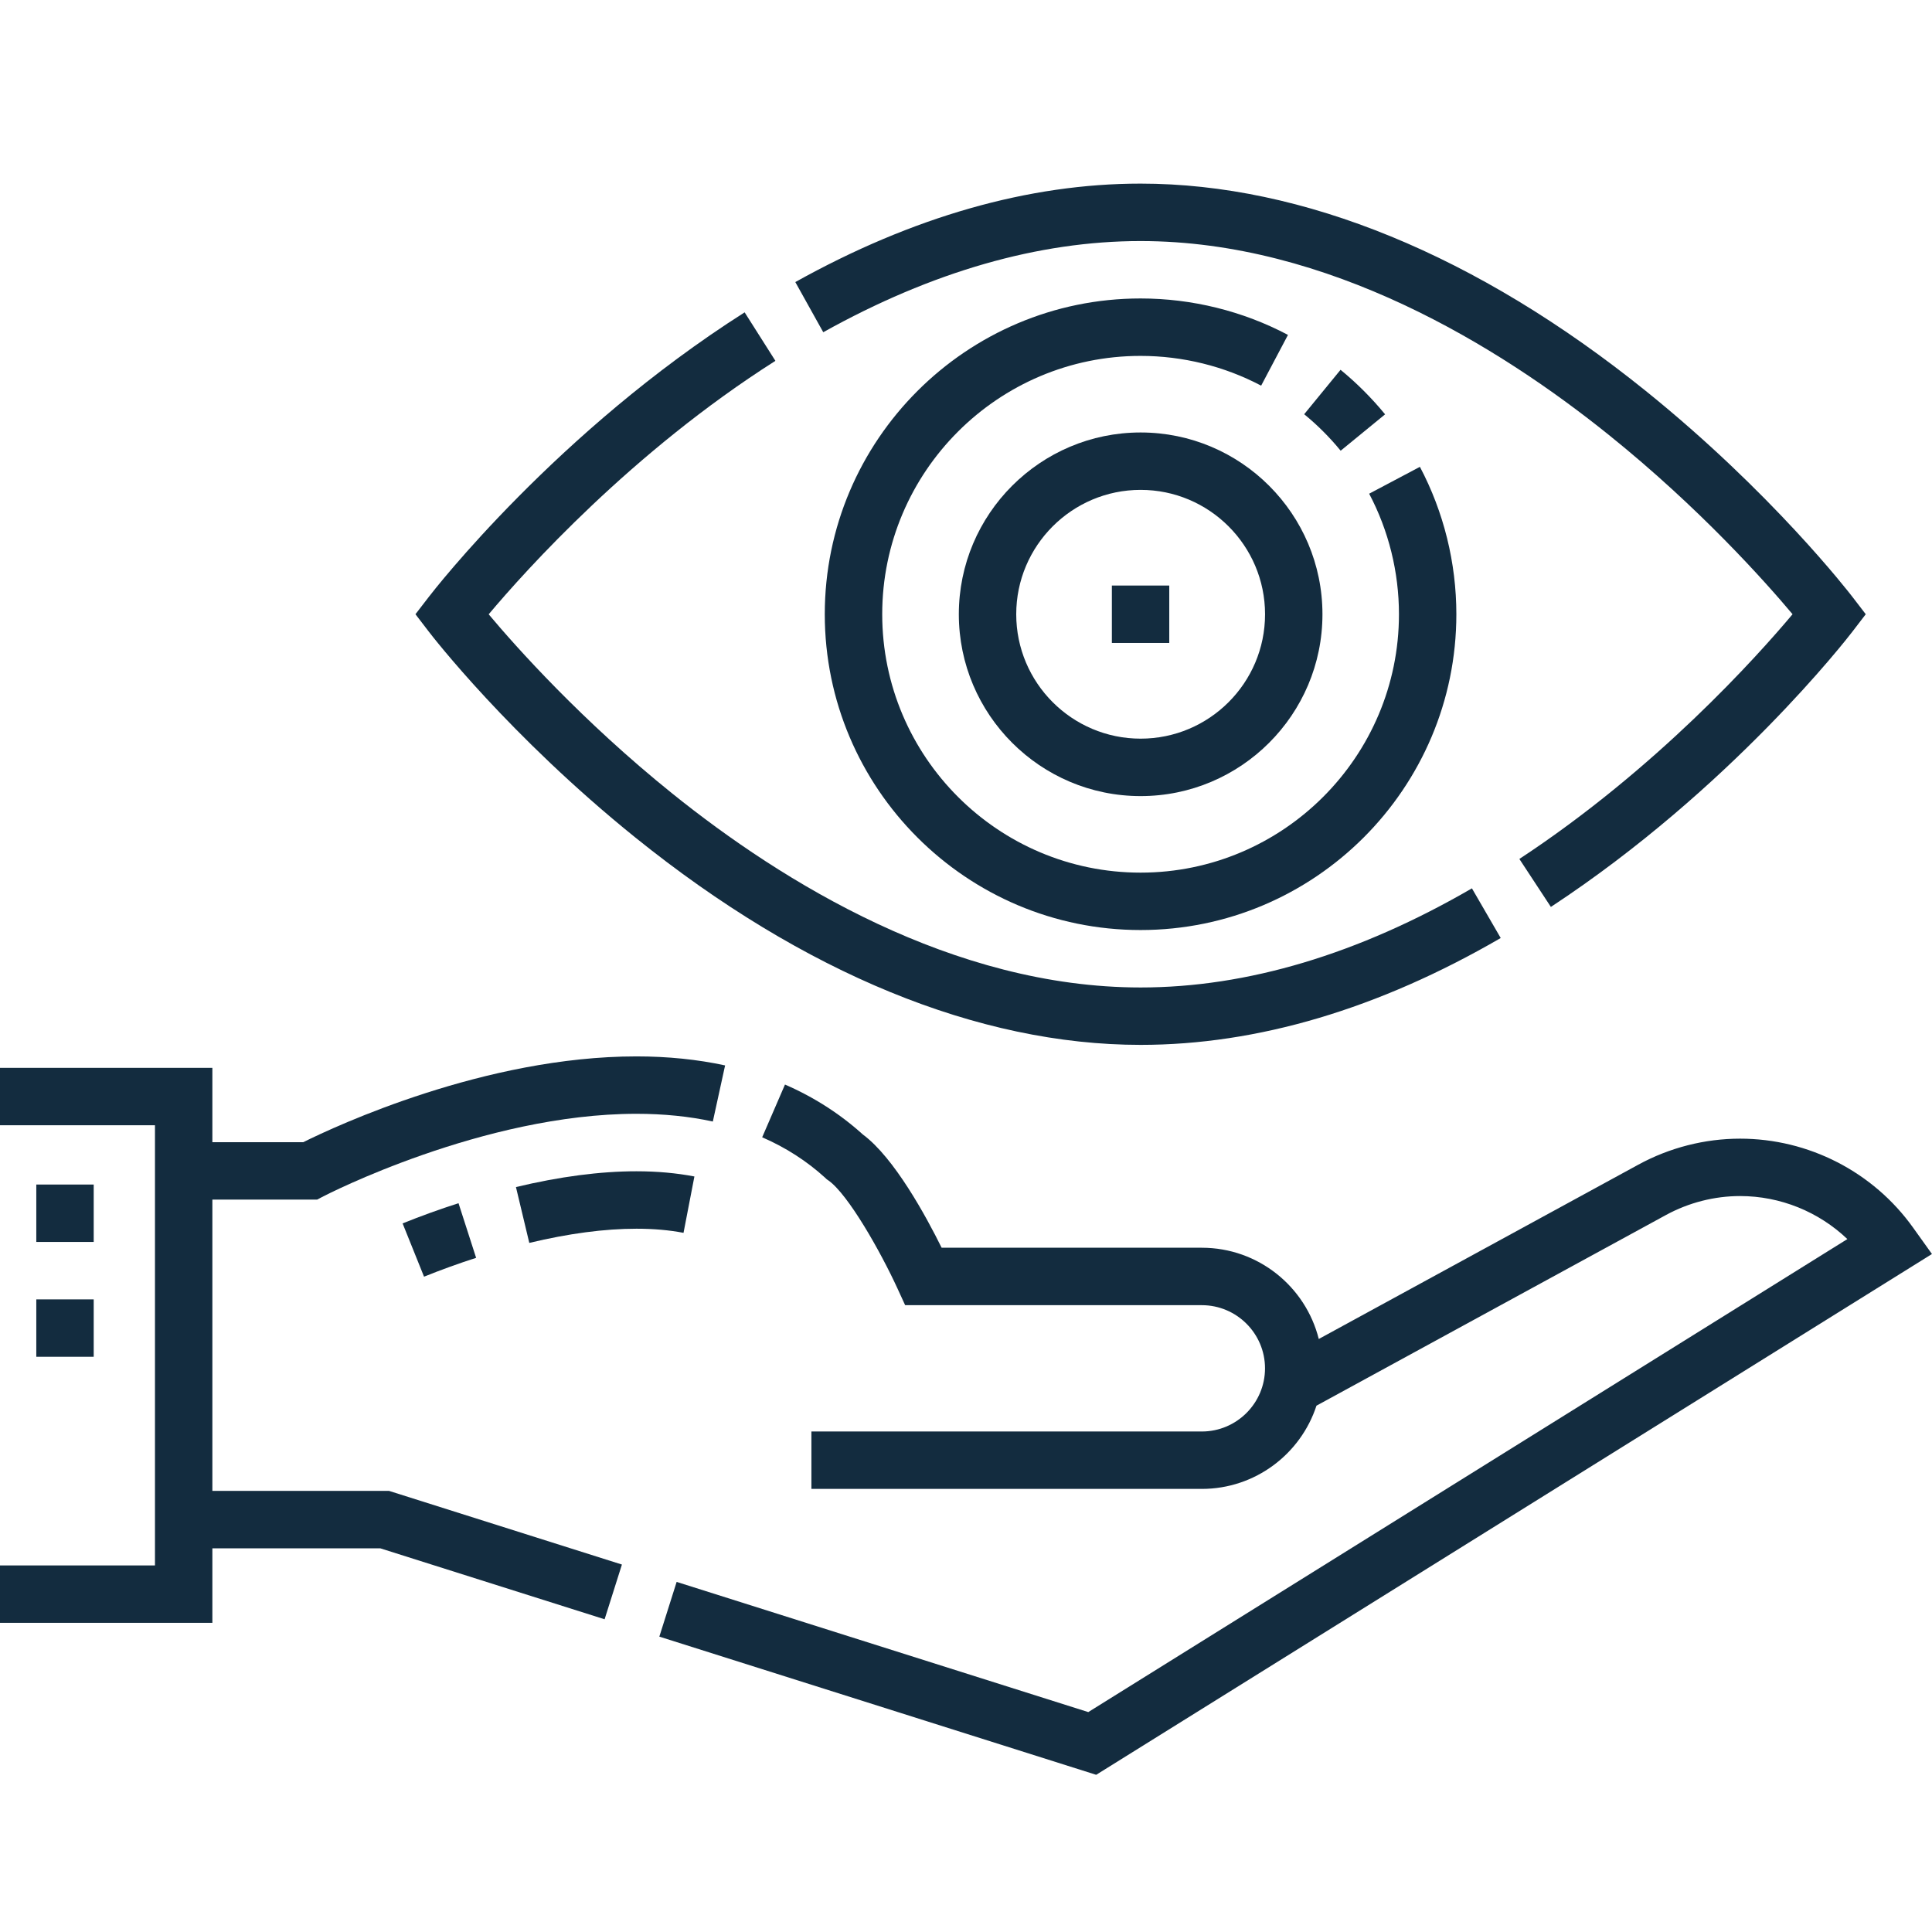
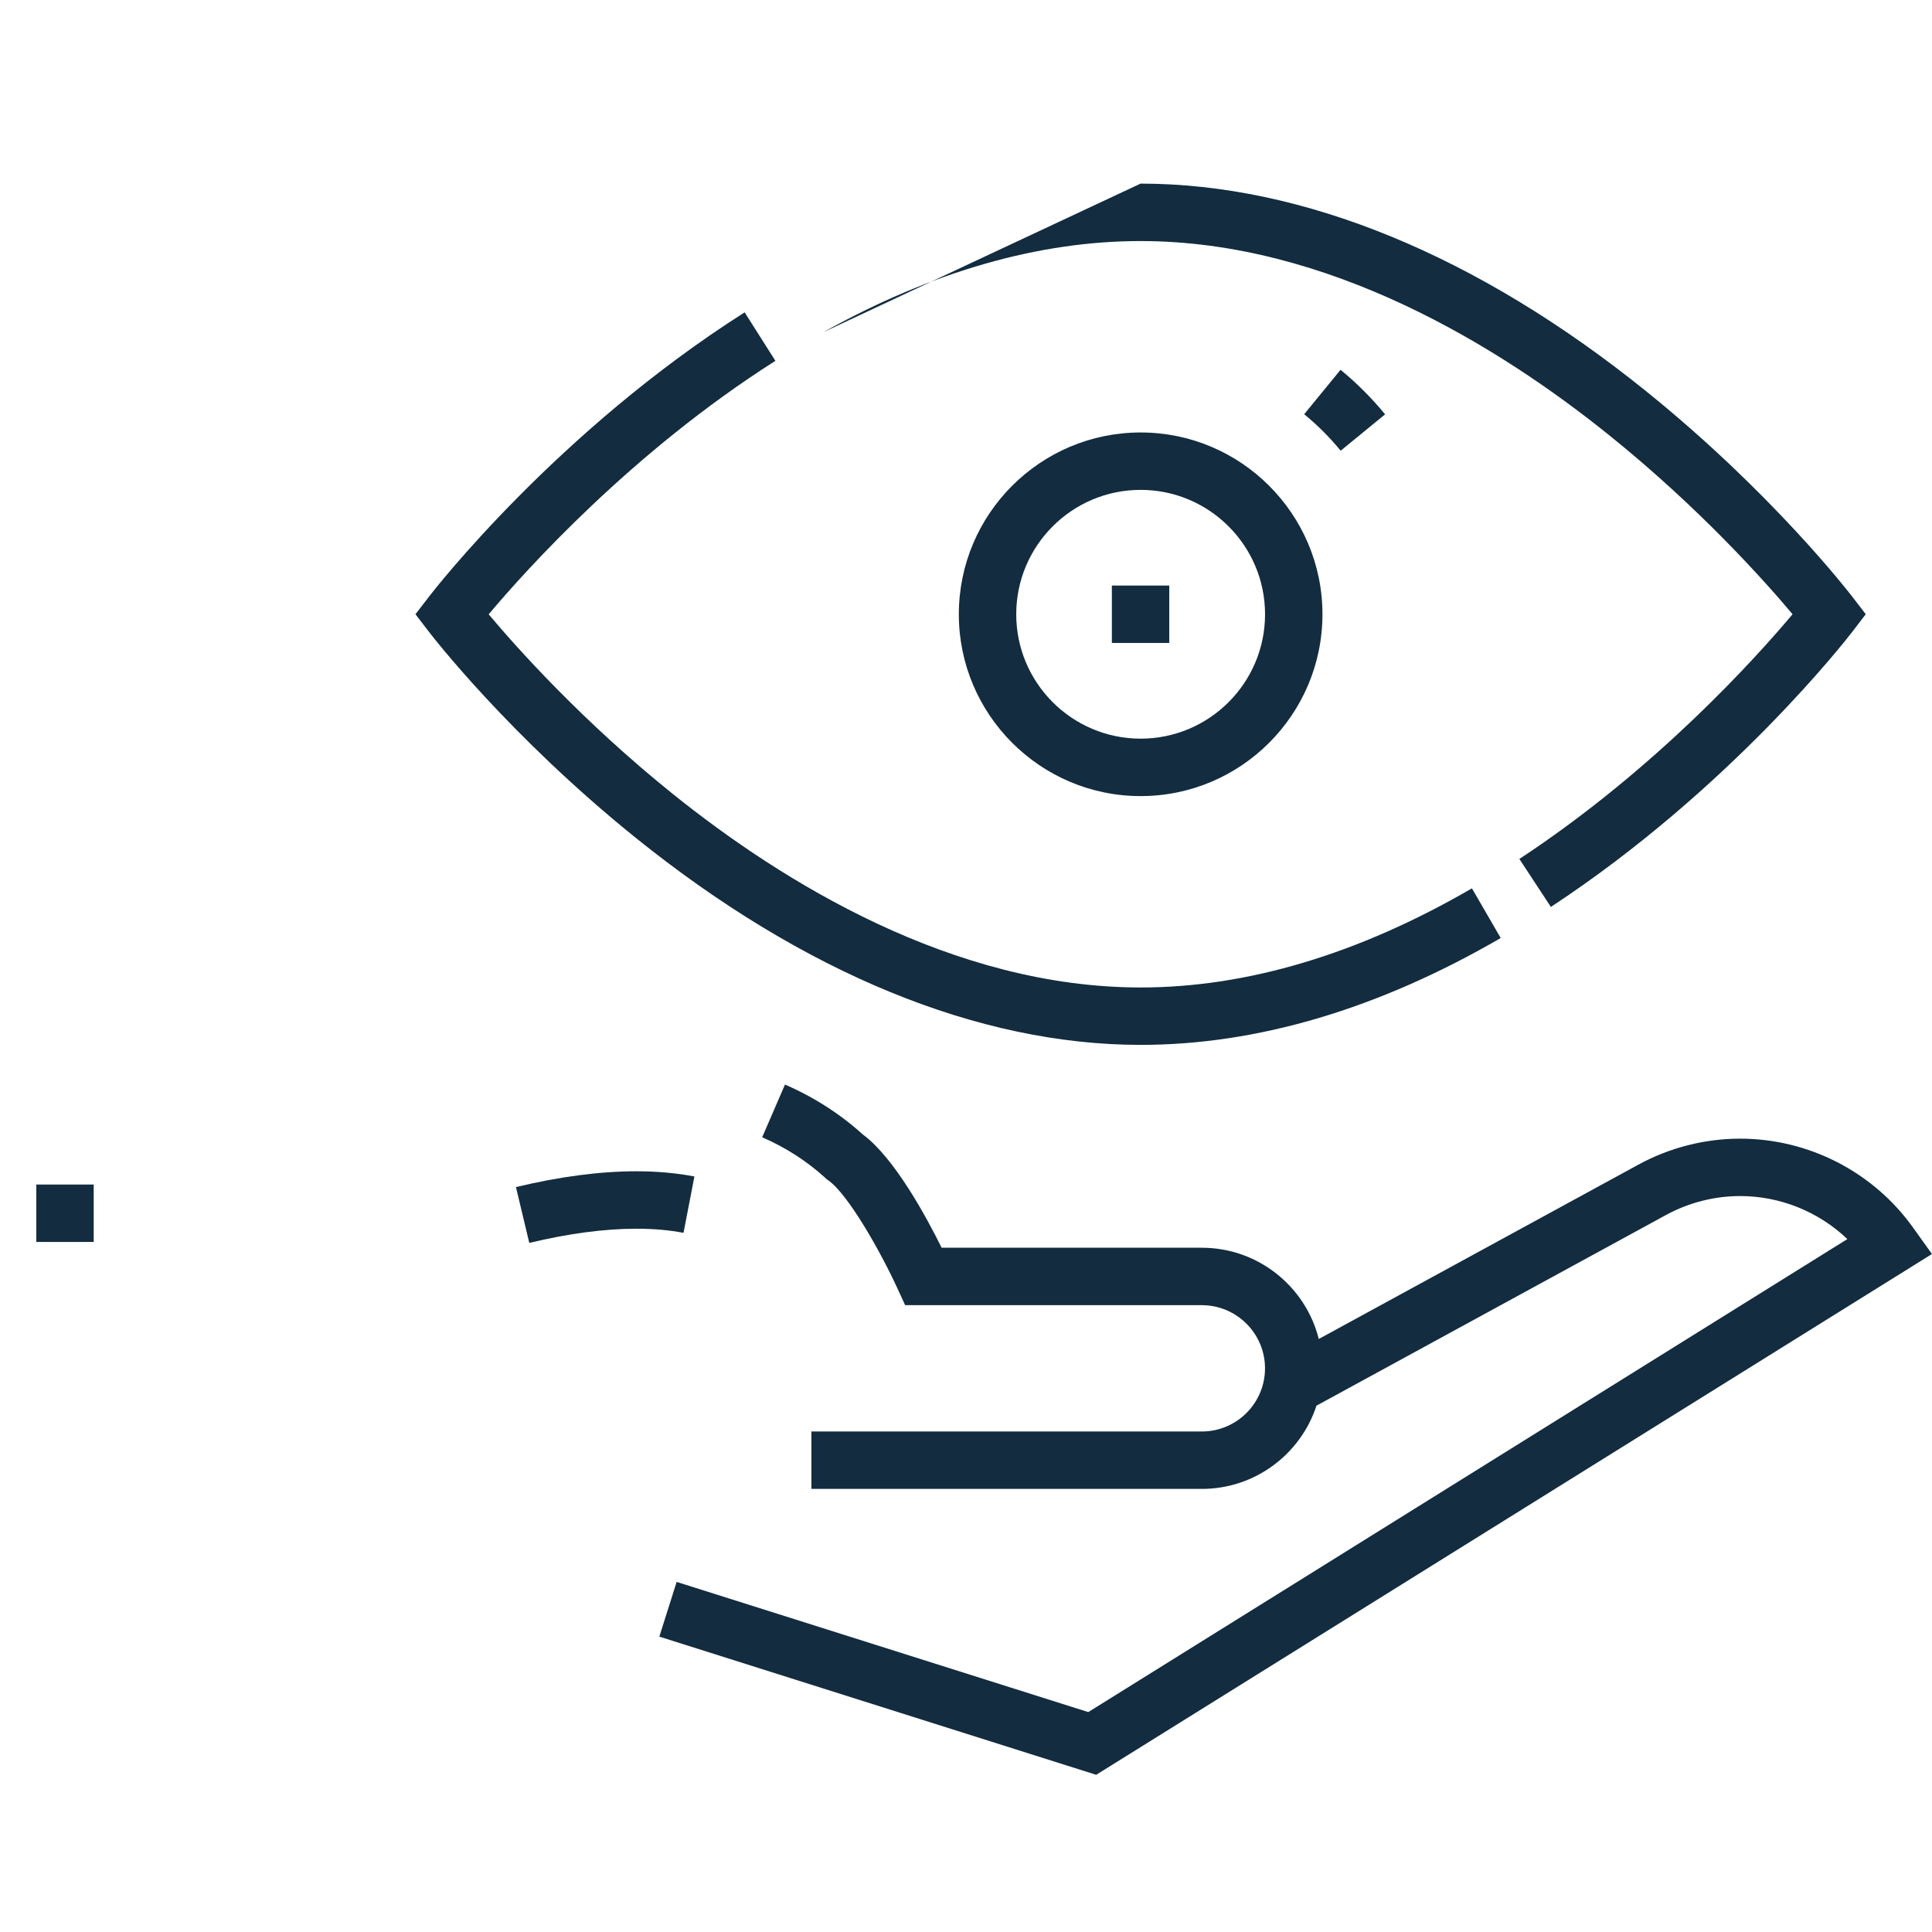
<svg xmlns="http://www.w3.org/2000/svg" width="52" height="52" viewBox="0 0 52 52" fill="none">
  <g id="vision 1" clip-path="url(#clip0_5619_64705)">
-     <path id="Vector" d="M5.716 40.128V32.287H8.536L8.705 32.199C8.747 32.177 13.001 29.978 17.13 29.978C17.862 29.978 18.554 30.048 19.186 30.186L19.516 28.676C18.776 28.515 17.973 28.433 17.13 28.433C13.057 28.433 9.047 30.303 8.162 30.742H5.716V28.741H-0.723V30.286H4.171V42.134H-0.723V43.679H5.716V41.673H10.235L16.273 43.583L16.739 42.11L10.473 40.128H5.716Z" fill="#132C3F" />
    <path id="Vector_2" d="M51.491 33.042C50.42 31.542 48.679 30.647 46.835 30.647C45.884 30.647 44.938 30.889 44.1 31.345L35.495 36.039C35.142 34.63 33.865 33.583 32.347 33.583H25.344C24.932 32.749 24.07 31.16 23.225 30.536C22.61 29.98 21.905 29.528 21.128 29.191L20.514 30.61C21.147 30.884 21.72 31.253 22.217 31.707L22.254 31.742L22.296 31.771C22.828 32.143 23.704 33.695 24.155 34.678L24.362 35.129H32.347C33.285 35.129 34.048 35.892 34.048 36.829C34.048 37.766 33.285 38.529 32.347 38.529H21.839V40.074H32.347C33.786 40.074 35.009 39.133 35.433 37.834L44.84 32.702C45.452 32.369 46.142 32.192 46.835 32.192C47.918 32.192 48.952 32.615 49.722 33.35L29.291 46.081L18.212 42.577L17.746 44.05L29.504 47.769L51.999 33.752L51.491 33.042Z" fill="#132C3F" />
-     <path id="Vector_3" d="M30.698 6.488C35.752 6.488 40.34 9.324 43.298 11.703C45.74 13.666 47.508 15.652 48.247 16.532C47.285 17.678 44.582 20.694 40.894 23.119L41.742 24.41C46.587 21.226 49.725 17.174 49.856 17.003L50.217 16.532L49.856 16.062C49.769 15.949 47.685 13.253 44.296 10.522C39.766 6.872 35.065 4.942 30.698 4.942C27.687 4.942 24.561 5.834 21.406 7.592L22.158 8.942C25.08 7.313 27.953 6.488 30.698 6.488Z" fill="#132C3F" />
+     <path id="Vector_3" d="M30.698 6.488C35.752 6.488 40.34 9.324 43.298 11.703C45.74 13.666 47.508 15.652 48.247 16.532C47.285 17.678 44.582 20.694 40.894 23.119L41.742 24.41C46.587 21.226 49.725 17.174 49.856 17.003L50.217 16.532L49.856 16.062C49.769 15.949 47.685 13.253 44.296 10.522C39.766 6.872 35.065 4.942 30.698 4.942L22.158 8.942C25.08 7.313 27.953 6.488 30.698 6.488Z" fill="#132C3F" />
    <path id="Vector_4" d="M17.103 22.544C21.633 26.194 26.334 28.123 30.7 28.123C33.841 28.123 37.102 27.156 40.392 25.247L39.617 23.91C36.565 25.681 33.565 26.578 30.7 26.578C25.647 26.578 21.059 23.742 18.101 21.363C15.66 19.4 13.892 17.415 13.153 16.534C14.149 15.349 17.009 12.164 20.87 9.712L20.042 8.407C15.002 11.609 11.683 15.881 11.544 16.062L11.182 16.532L11.543 17.003C11.63 17.117 13.714 19.813 17.103 22.544Z" fill="#132C3F" />
    <path id="Vector_5" d="M36.084 12.131L37.28 11.152C36.921 10.715 36.518 10.311 36.081 9.953L35.102 11.149C35.46 11.442 35.791 11.773 36.084 12.131Z" fill="#132C3F" />
-     <path id="Vector_6" d="M22.199 16.532C22.199 21.219 26.012 25.032 30.698 25.032C35.385 25.032 39.198 21.219 39.198 16.532C39.198 15.151 38.859 13.779 38.217 12.565L36.851 13.288C37.376 14.28 37.653 15.402 37.653 16.532C37.653 20.367 34.533 23.487 30.698 23.487C26.864 23.487 23.745 20.367 23.745 16.532C23.745 12.698 26.864 9.579 30.698 9.579C31.83 9.579 32.952 9.856 33.944 10.38L34.666 9.014C33.452 8.372 32.08 8.033 30.698 8.033C26.012 8.033 22.199 11.846 22.199 16.532Z" fill="#132C3F" />
    <path id="Vector_7" d="M30.7 11.64C28.002 11.64 25.807 13.835 25.807 16.533C25.807 19.232 28.002 21.427 30.7 21.427C33.399 21.427 35.594 19.232 35.594 16.533C35.594 13.835 33.399 11.64 30.7 11.64ZM30.7 19.881C28.854 19.881 27.352 18.38 27.352 16.533C27.352 14.687 28.854 13.185 30.7 13.185C32.547 13.185 34.049 14.687 34.049 16.533C34.049 18.38 32.547 19.881 30.7 19.881Z" fill="#132C3F" />
    <path id="Vector_8" d="M29.926 15.76H31.471V17.305H29.926V15.76Z" fill="#132C3F" />
-     <path id="Vector_9" d="M0.977 34.973H2.522V36.518H0.977V34.973Z" fill="#132C3F" />
    <path id="Vector_10" d="M0.977 31.882H2.522V33.427H0.977V31.882Z" fill="#132C3F" />
-     <path id="Vector_11" d="M11.413 34.362C11.87 34.178 12.341 34.007 12.815 33.855L12.341 32.384C11.833 32.547 11.326 32.731 10.836 32.928L11.413 34.362Z" fill="#132C3F" />
    <path id="Vector_12" d="M18.69 31.665C18.211 31.573 17.686 31.525 17.131 31.525C17.13 31.525 17.13 31.525 17.13 31.525C16.155 31.525 15.063 31.668 13.887 31.95L14.246 33.453C15.306 33.199 16.276 33.071 17.13 33.071H17.131C17.588 33.071 18.014 33.108 18.397 33.182L18.69 31.665Z" fill="#132C3F" />
  </g>
  <defs>
    <clipPath id="clip0_5619_64705">
      <rect width="52.722" height="52.722" fill="white" transform="translate(-0.723)" />
    </clipPath>
  </defs>
</svg>